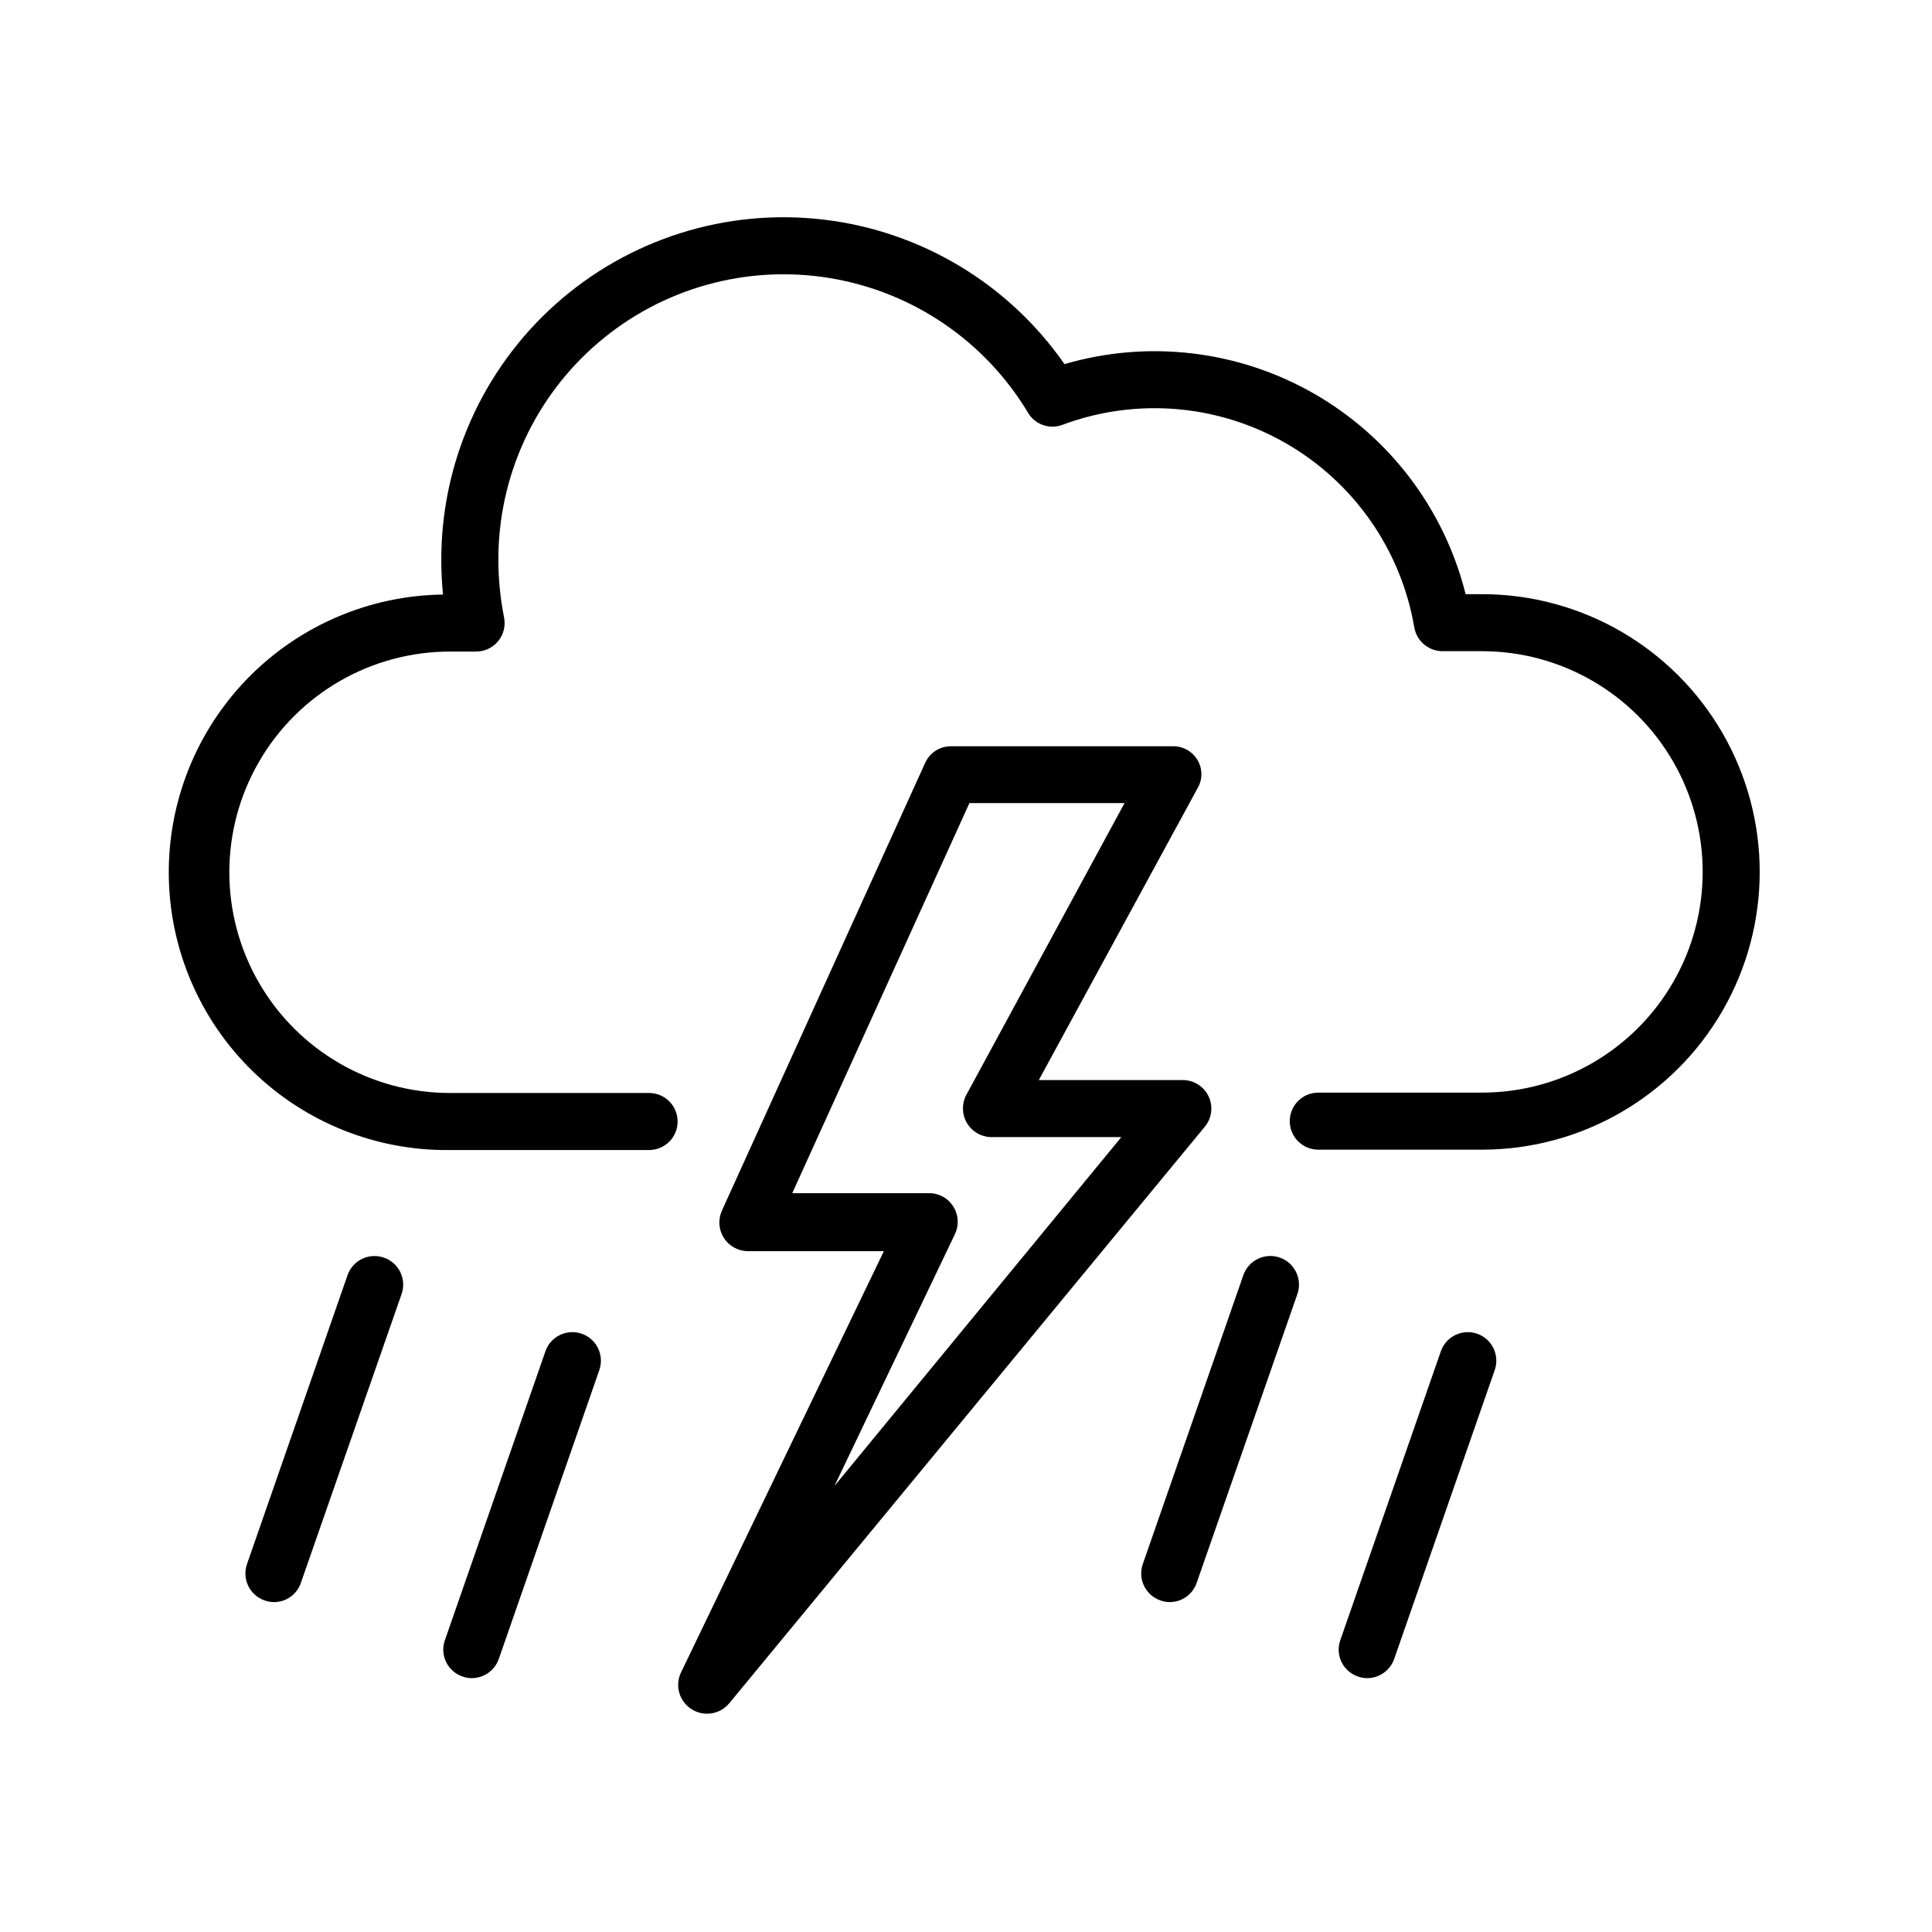
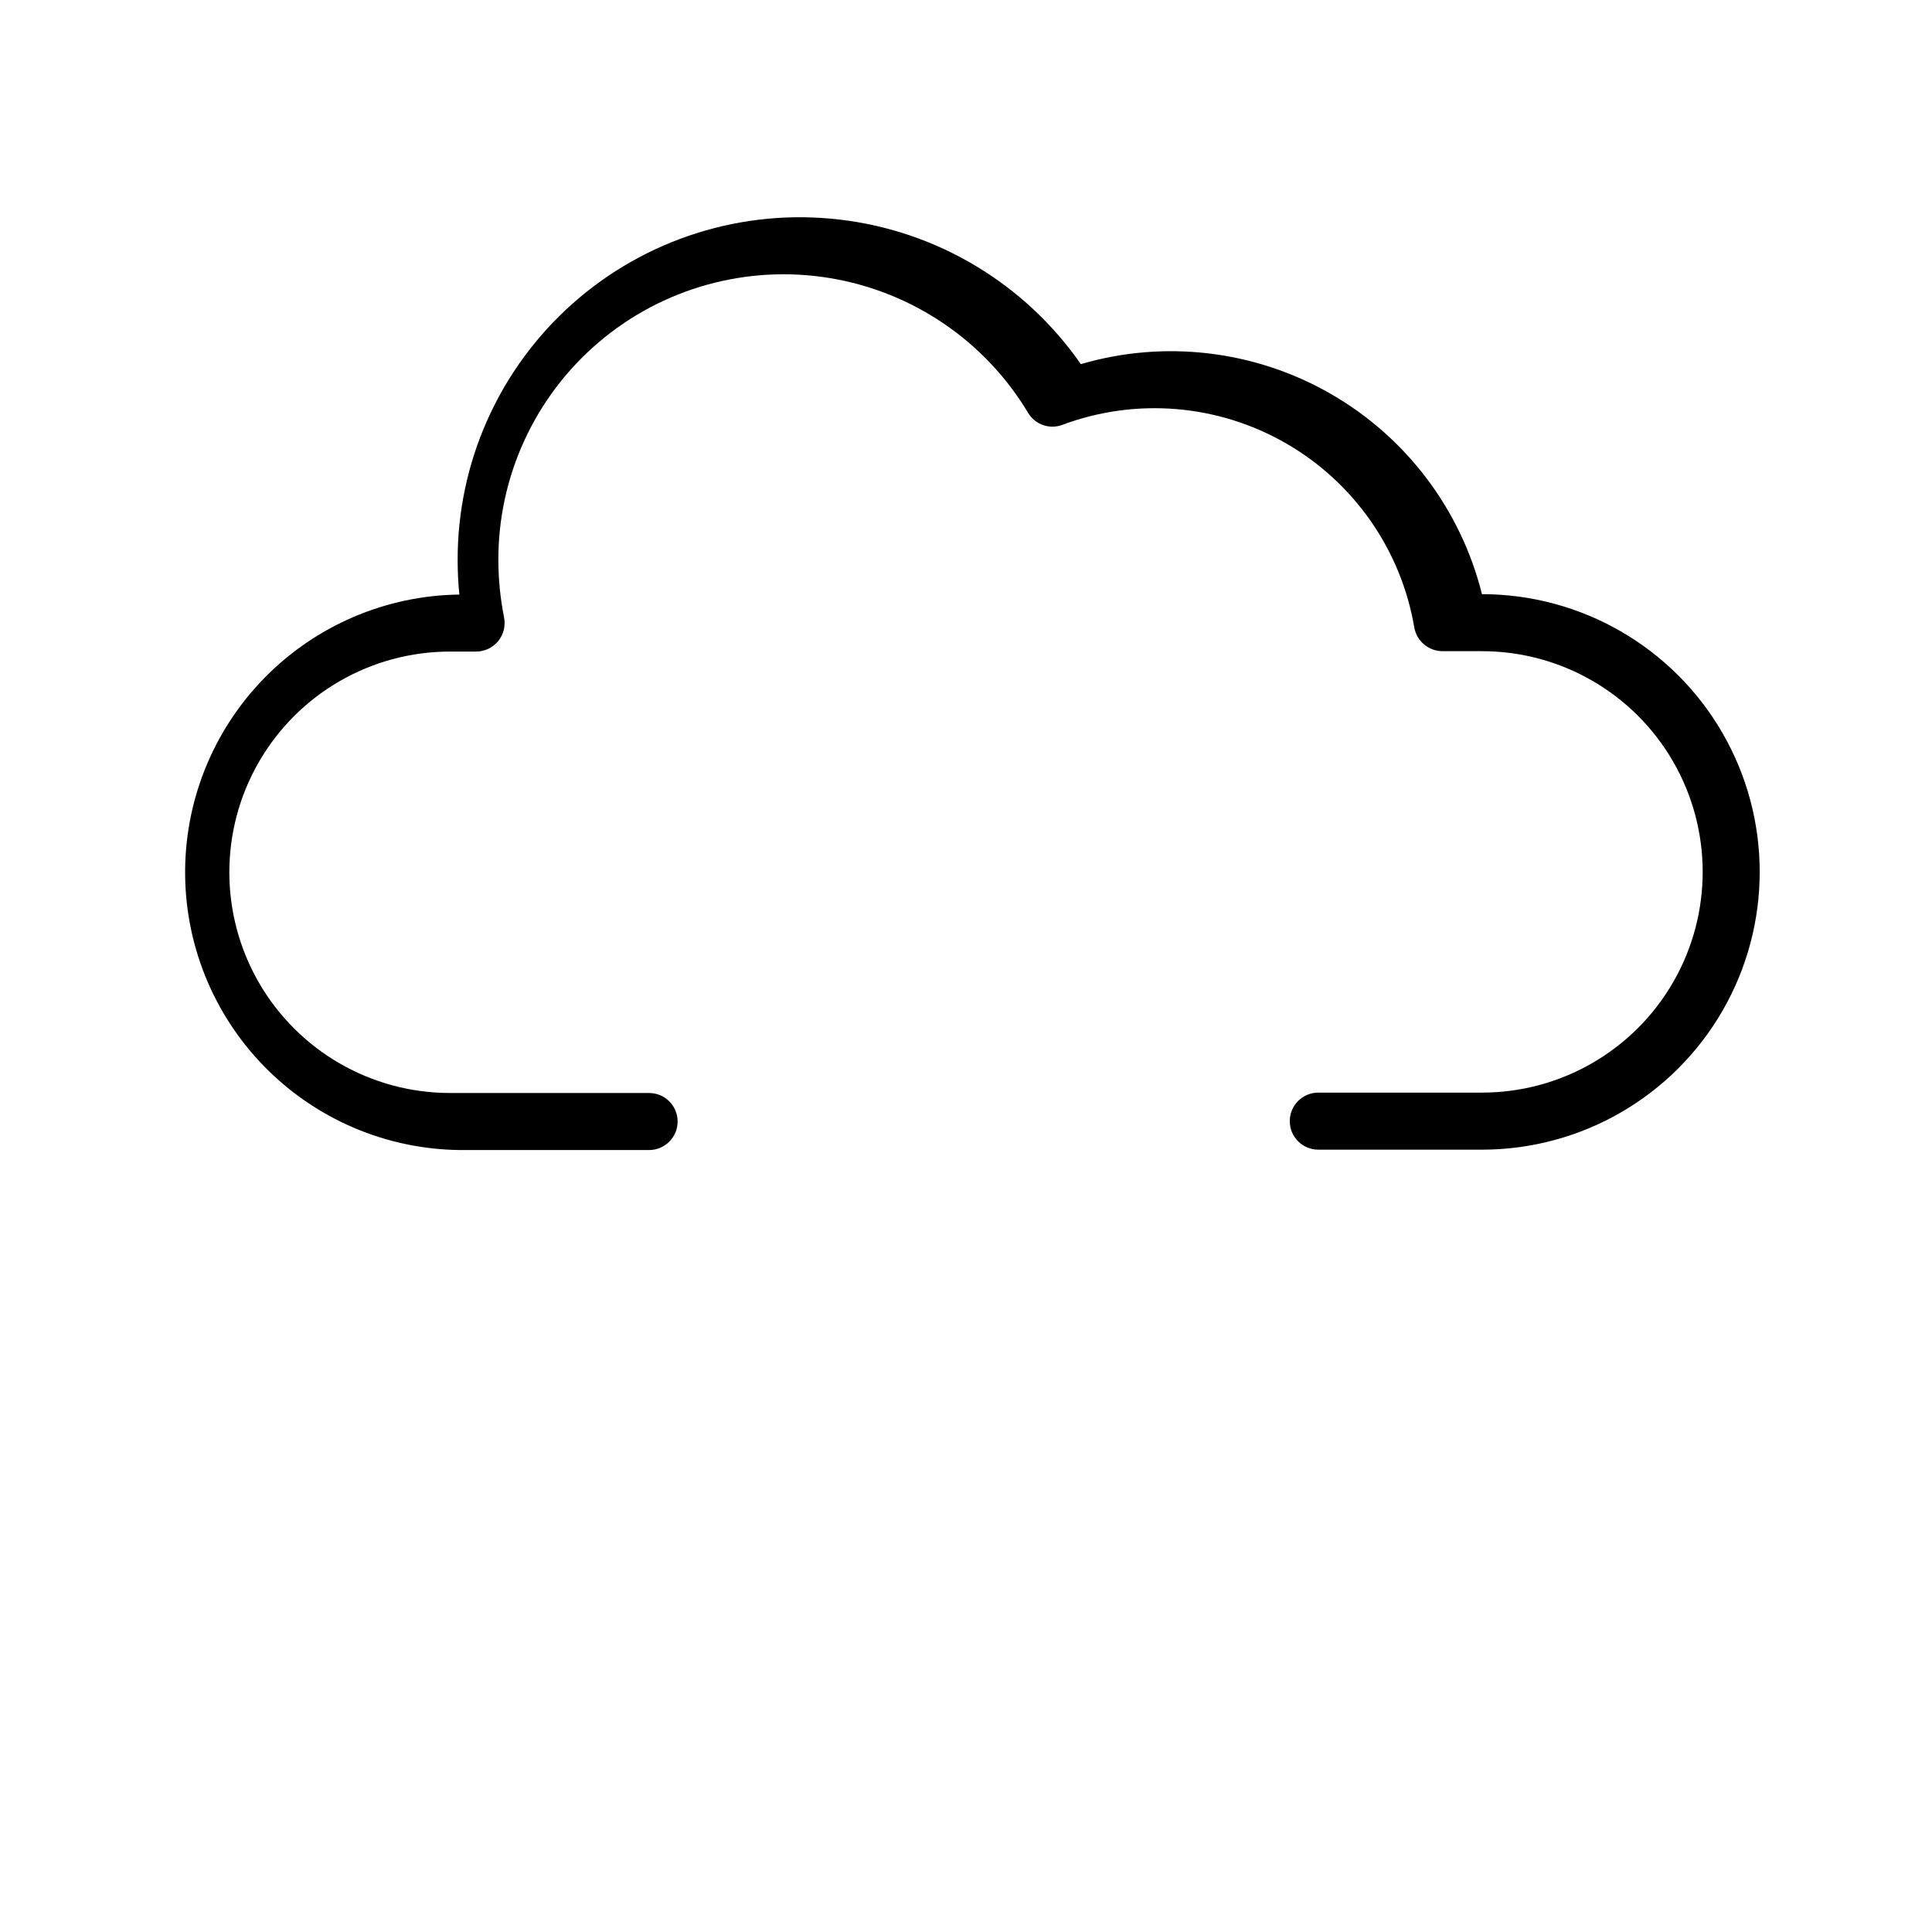
<svg xmlns="http://www.w3.org/2000/svg" fill="#000000" width="800px" height="800px" version="1.1" viewBox="144 144 512 512">
  <g>
-     <path d="m506.3 588.73c3.211-0.004 6.07-2.019 7.156-5.039l26.652-76.578c1.391-3.938-0.676-8.258-4.609-9.648-3.938-1.391-8.258 0.672-9.648 4.609l-26.652 76.578c-0.676 1.891-0.562 3.973 0.309 5.781 0.867 1.809 2.426 3.191 4.324 3.844 0.793 0.297 1.629 0.449 2.469 0.453z" />
-     <path d="m451.49 568.12c0.789 0.297 1.625 0.449 2.469 0.453 3.211 0.012 6.082-2.008 7.152-5.039l26.703-76.578c1.391-3.953-0.684-8.281-4.637-9.676-3.949-1.391-8.281 0.688-9.672 4.637l-26.652 76.578c-1.375 3.938 0.699 8.246 4.637 9.625z" />
-     <path d="m269.01 588.73c3.207-0.004 6.07-2.019 7.156-5.039l26.652-76.578h-0.004c1.391-3.938-0.672-8.258-4.609-9.648-3.938-1.391-8.258 0.672-9.648 4.609l-26.652 76.578h0.004c-0.676 1.891-0.566 3.973 0.305 5.781 0.871 1.809 2.43 3.191 4.328 3.844 0.789 0.297 1.625 0.449 2.469 0.453z" />
-     <path d="m245.73 477.28c-3.934-1.371-8.242 0.703-9.621 4.637l-26.652 76.578c-1.375 3.938 0.699 8.246 4.637 9.625 0.805 0.293 1.66 0.449 2.519 0.453 3.199 0.004 6.051-2.016 7.102-5.039l26.703-76.578c0.672-1.906 0.555-4-0.324-5.816s-2.449-3.207-4.363-3.859z" />
-     <path d="m263.27 448.77h52.746c4.176 0 7.559-3.383 7.559-7.555 0-4.176-3.383-7.559-7.559-7.559h-52.746c-20.898 0-40.207-11.148-50.656-29.246s-10.449-40.395 0-58.492c10.449-18.098 29.758-29.246 50.656-29.246h6.902c2.269 0 4.418-1.02 5.856-2.777 1.434-1.758 2.004-4.066 1.551-6.289-0.988-4.981-1.496-10.043-1.512-15.117-0.066-22.223 9.652-43.352 26.574-57.762 16.918-14.41 39.328-20.641 61.258-17.035 21.93 3.606 41.164 16.684 52.578 35.754 1.883 3.113 5.723 4.43 9.121 3.121 19.492-7.258 41.207-5.449 59.23 4.938 18.023 10.383 30.477 28.266 33.973 48.77 0.633 3.629 3.773 6.281 7.457 6.297h10.48-0.004c20.898 0 40.211 11.148 50.656 29.246 10.449 18.098 10.449 40.395 0 58.492-10.445 18.098-29.758 29.246-50.656 29.246h-43.375c-4.176 0-7.559 3.387-7.559 7.559s3.383 7.559 7.559 7.559h43.379-0.004c26.301 0 50.598-14.031 63.746-36.805 13.148-22.773 13.148-50.832 0-73.605-13.148-22.773-37.445-36.805-63.746-36.805h-4.332c-5.594-22.438-20.098-41.629-40.16-53.133-20.062-11.504-43.949-14.332-66.141-7.828-14.82-21.316-38.062-35.262-63.844-38.301-25.781-3.043-51.629 5.113-70.996 22.395-19.371 17.285-30.406 42.039-30.312 68 0.004 2.996 0.152 5.988 0.457 8.969-19.523 0.246-38.148 8.238-51.777 22.219-13.629 13.977-21.145 32.797-20.898 52.32 0.246 19.52 8.238 38.145 22.219 51.773 13.977 13.629 32.797 21.148 52.32 20.898z" />
-     <path d="m327.35 596.99c1.207 0.762 2.606 1.164 4.031 1.16 2.254 0.004 4.394-0.992 5.844-2.723l125.95-152.7c1.969-2.277 2.398-5.5 1.098-8.211-1.301-2.715-4.086-4.394-7.094-4.285h-37.887l42.066-77.336h0.004c1.363-2.297 1.363-5.156 0-7.453-1.344-2.285-3.801-3.688-6.449-3.68h-58.895c-2.961-0.016-5.652 1.727-6.852 4.434l-53.859 118.65c-1.059 2.348-0.855 5.07 0.539 7.238 1.395 2.164 3.789 3.481 6.363 3.492h36.023l-53.809 111.75c-1.617 3.496-0.359 7.652 2.922 9.672zm69.727-125.95h0.004c1.113-2.352 0.945-5.109-0.457-7.305-1.359-2.195-3.762-3.531-6.348-3.527h-36.324l46.953-103.38h41.109l-42.012 77.488c-1.176 2.328-1.078 5.094 0.262 7.332 1.34 2.238 3.731 3.637 6.336 3.699h34.562l-76.023 92.449z" />
+     <path d="m263.27 448.77h52.746c4.176 0 7.559-3.383 7.559-7.555 0-4.176-3.383-7.559-7.559-7.559h-52.746c-20.898 0-40.207-11.148-50.656-29.246s-10.449-40.395 0-58.492c10.449-18.098 29.758-29.246 50.656-29.246h6.902c2.269 0 4.418-1.02 5.856-2.777 1.434-1.758 2.004-4.066 1.551-6.289-0.988-4.981-1.496-10.043-1.512-15.117-0.066-22.223 9.652-43.352 26.574-57.762 16.918-14.41 39.328-20.641 61.258-17.035 21.93 3.606 41.164 16.684 52.578 35.754 1.883 3.113 5.723 4.43 9.121 3.121 19.492-7.258 41.207-5.449 59.23 4.938 18.023 10.383 30.477 28.266 33.973 48.77 0.633 3.629 3.773 6.281 7.457 6.297h10.48-0.004c20.898 0 40.211 11.148 50.656 29.246 10.449 18.098 10.449 40.395 0 58.492-10.445 18.098-29.758 29.246-50.656 29.246h-43.375c-4.176 0-7.559 3.387-7.559 7.559s3.383 7.559 7.559 7.559h43.379-0.004c26.301 0 50.598-14.031 63.746-36.805 13.148-22.773 13.148-50.832 0-73.605-13.148-22.773-37.445-36.805-63.746-36.805c-5.594-22.438-20.098-41.629-40.16-53.133-20.062-11.504-43.949-14.332-66.141-7.828-14.82-21.316-38.062-35.262-63.844-38.301-25.781-3.043-51.629 5.113-70.996 22.395-19.371 17.285-30.406 42.039-30.312 68 0.004 2.996 0.152 5.988 0.457 8.969-19.523 0.246-38.148 8.238-51.777 22.219-13.629 13.977-21.145 32.797-20.898 52.32 0.246 19.52 8.238 38.145 22.219 51.773 13.977 13.629 32.797 21.148 52.32 20.898z" />
  </g>
</svg>